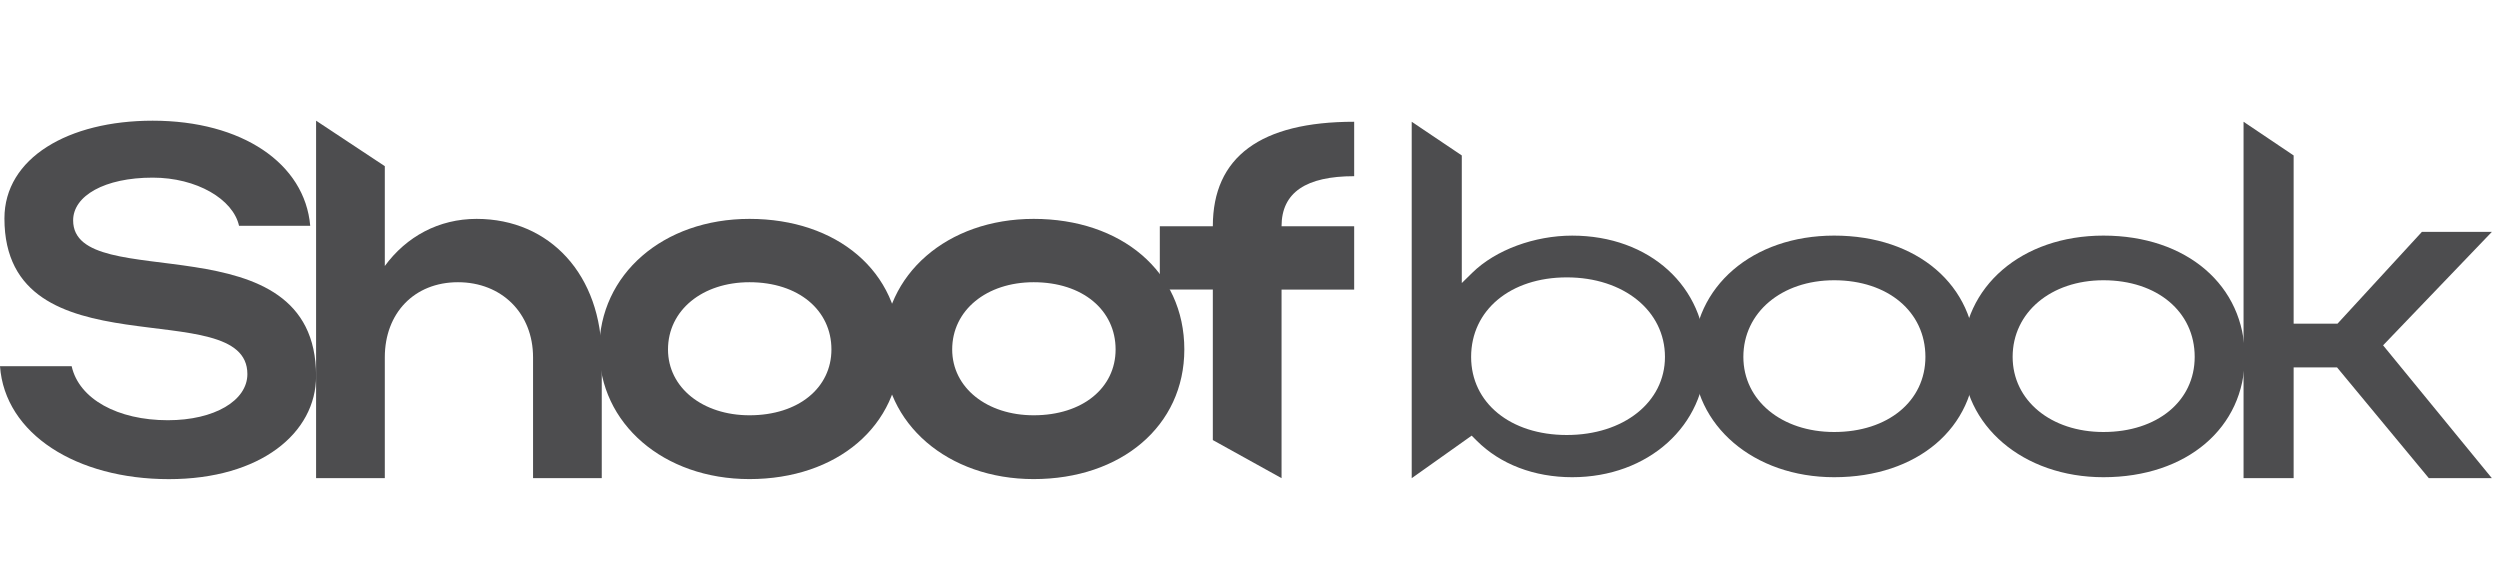
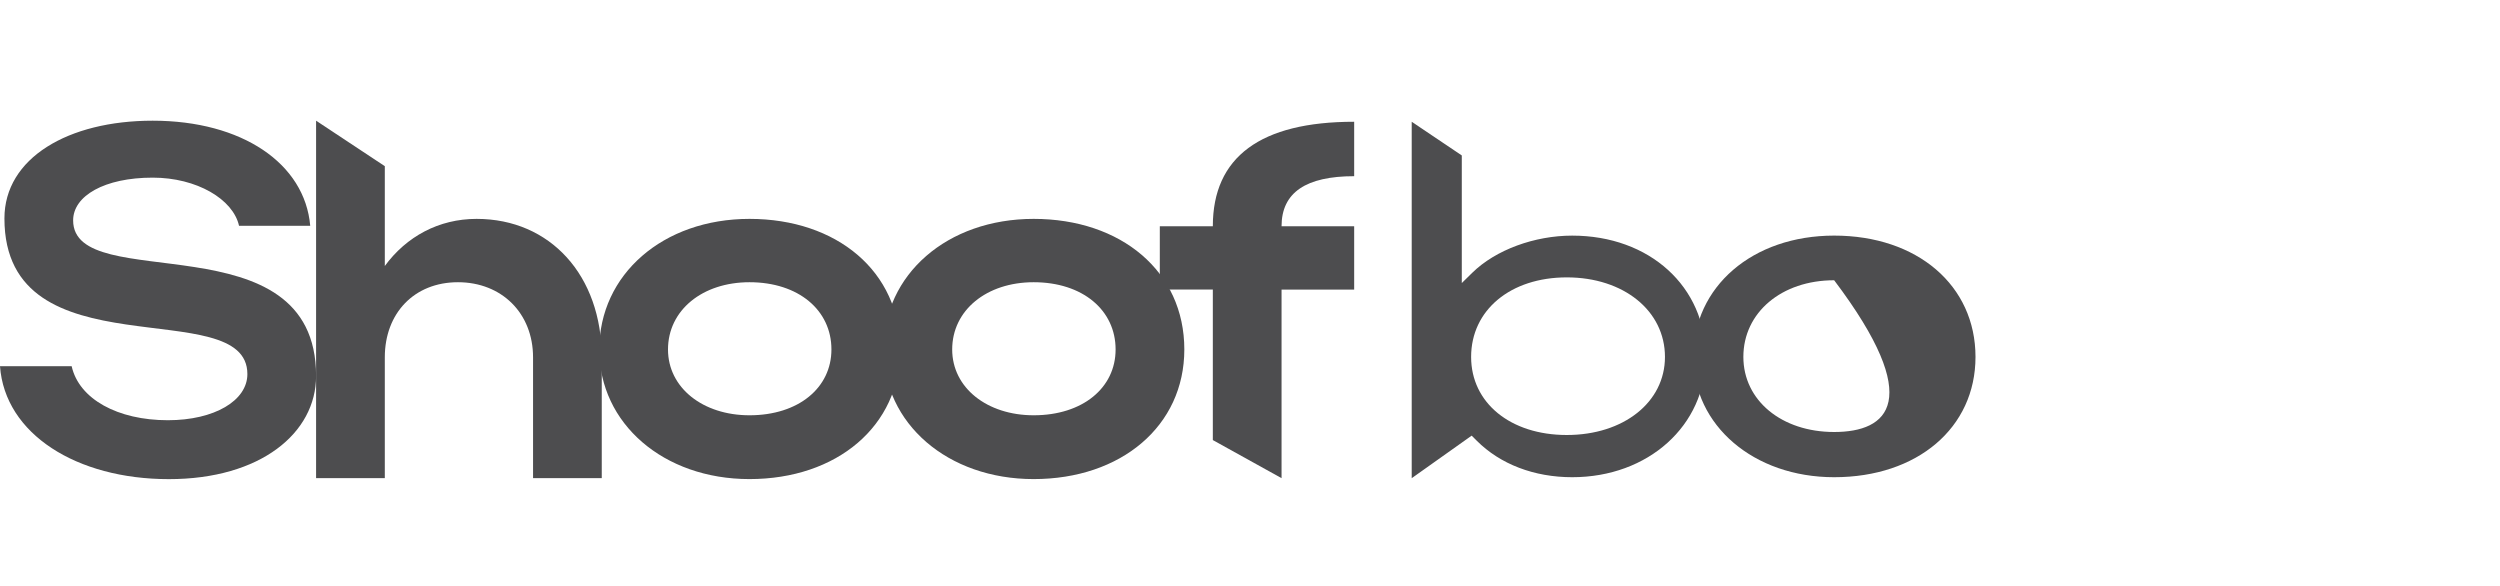
<svg xmlns="http://www.w3.org/2000/svg" width="145" height="34" viewBox="0 0 145 34" fill="none">
  <g id="Logo">
    <g id="Group">
      <g id="Group_2">
        <path id="Vector" d="M9.792 27.79C4.439 27.79 0.284 25.17 0 21.24H4.156C4.583 23.148 6.831 24.373 9.735 24.373C12.44 24.373 14.348 23.235 14.348 21.697C14.348 16.942 0.257 21.783 0.257 12.668C0.257 9.165 3.958 7 8.855 7C14.037 7 17.679 9.479 17.993 13.095H13.864C13.521 11.557 11.416 10.303 8.855 10.303C6.066 10.303 4.242 11.357 4.242 12.782C4.242 17.196 18.333 12.582 18.333 21.81C18.331 25.111 15.115 27.79 9.792 27.79Z" fill="#4D4D4F" />
        <path id="Vector_2" d="M22.319 27.733H18.333V7L22.319 9.638V15.428C23.57 13.72 25.45 12.695 27.642 12.695C31.911 12.695 34.902 15.972 34.902 20.726V27.733H30.917V20.726C30.917 18.164 29.095 16.369 26.561 16.369C24.026 16.369 22.319 18.164 22.319 20.726V27.733Z" fill="#4D4D4F" />
        <path id="Vector_3" d="M43.47 24.086C46.315 24.086 48.223 22.491 48.223 20.269C48.223 17.991 46.315 16.369 43.47 16.369C40.738 16.369 38.744 17.993 38.744 20.269C38.744 22.491 40.765 24.086 43.47 24.086ZM43.47 12.695C48.536 12.695 52.209 15.742 52.209 20.269C52.209 24.711 48.536 27.787 43.47 27.787C38.488 27.787 34.759 24.57 34.759 20.269C34.759 15.915 38.461 12.695 43.47 12.695Z" fill="#4D4D4F" />
        <path id="Vector_4" d="M59.952 24.086C62.798 24.086 64.705 22.491 64.705 20.269C64.705 17.991 62.798 16.369 59.952 16.369C57.221 16.369 55.227 17.993 55.227 20.269C55.227 22.491 57.248 24.086 59.952 24.086ZM59.952 12.695C65.019 12.695 68.691 15.742 68.691 20.269C68.691 24.711 65.019 27.787 59.952 27.787C54.97 27.787 51.241 24.57 51.241 20.269C51.241 15.915 54.943 12.695 59.952 12.695Z" fill="#4D4D4F" />
        <path id="Vector_5" d="M78.542 13.122V16.796H74.33V27.733L70.344 25.524V16.793H67.269V13.122H70.344C70.344 9.106 73.106 7.062 78.542 7.062V10.219C75.754 10.219 74.33 11.16 74.33 13.125H78.542V13.122Z" fill="#4D4D4F" />
        <path id="Vector_6" d="M85.649 25.559C87.016 26.927 88.983 27.678 91.188 27.678C95.603 27.678 98.932 24.678 98.932 20.702C98.932 16.626 95.676 13.666 91.188 13.666C89.01 13.666 86.751 14.487 85.392 15.82L84.784 16.417V9.016L81.879 7.062V27.735L85.357 25.267L85.649 25.559ZM90.874 16.088C94.174 16.088 96.568 18.029 96.568 20.702C96.568 23.324 94.174 25.23 90.874 25.23C87.605 25.23 85.325 23.367 85.325 20.702C85.325 17.985 87.608 16.088 90.874 16.088Z" fill="#4D4D4F" />
-         <path id="Vector_7" d="M106.381 13.665C101.647 13.665 98.21 16.625 98.21 20.702C98.21 24.681 101.723 27.678 106.381 27.678C111.21 27.678 114.579 24.81 114.579 20.702C114.579 16.558 111.207 13.665 106.381 13.665ZM106.381 25.056C103.331 25.056 101.115 23.224 101.115 20.699C101.115 18.126 103.331 16.255 106.381 16.255C109.499 16.255 111.674 18.082 111.674 20.699C111.674 23.267 109.497 25.056 106.381 25.056Z" fill="#4D4D4F" />
-         <path id="Vector_8" d="M121.999 13.665C117.265 13.665 113.828 16.625 113.828 20.702C113.828 24.681 117.341 27.678 121.999 27.678C126.827 27.678 130.197 24.81 130.197 20.702C130.197 16.558 126.827 13.665 121.999 13.665ZM121.999 25.056C118.948 25.056 116.733 23.224 116.733 20.699C116.733 18.126 118.948 16.255 121.999 16.255C125.117 16.255 127.292 18.082 127.292 20.699C127.292 23.267 125.117 25.056 121.999 25.056Z" fill="#4D4D4F" />
-         <path id="Vector_9" d="M140.872 27.733H144.528L138.219 20.029L144.528 13.449H140.47L135.574 18.774H133.031V9.016L130.126 7.062V27.733H133.031V21.31H135.549L140.872 27.733Z" fill="#4D4D4F" />
+         <path id="Vector_7" d="M106.381 13.665C101.647 13.665 98.21 16.625 98.21 20.702C98.21 24.681 101.723 27.678 106.381 27.678C111.21 27.678 114.579 24.81 114.579 20.702C114.579 16.558 111.207 13.665 106.381 13.665ZM106.381 25.056C103.331 25.056 101.115 23.224 101.115 20.699C101.115 18.126 103.331 16.255 106.381 16.255C111.674 23.267 109.497 25.056 106.381 25.056Z" fill="#4D4D4F" />
      </g>
    </g>
  </g>
</svg>